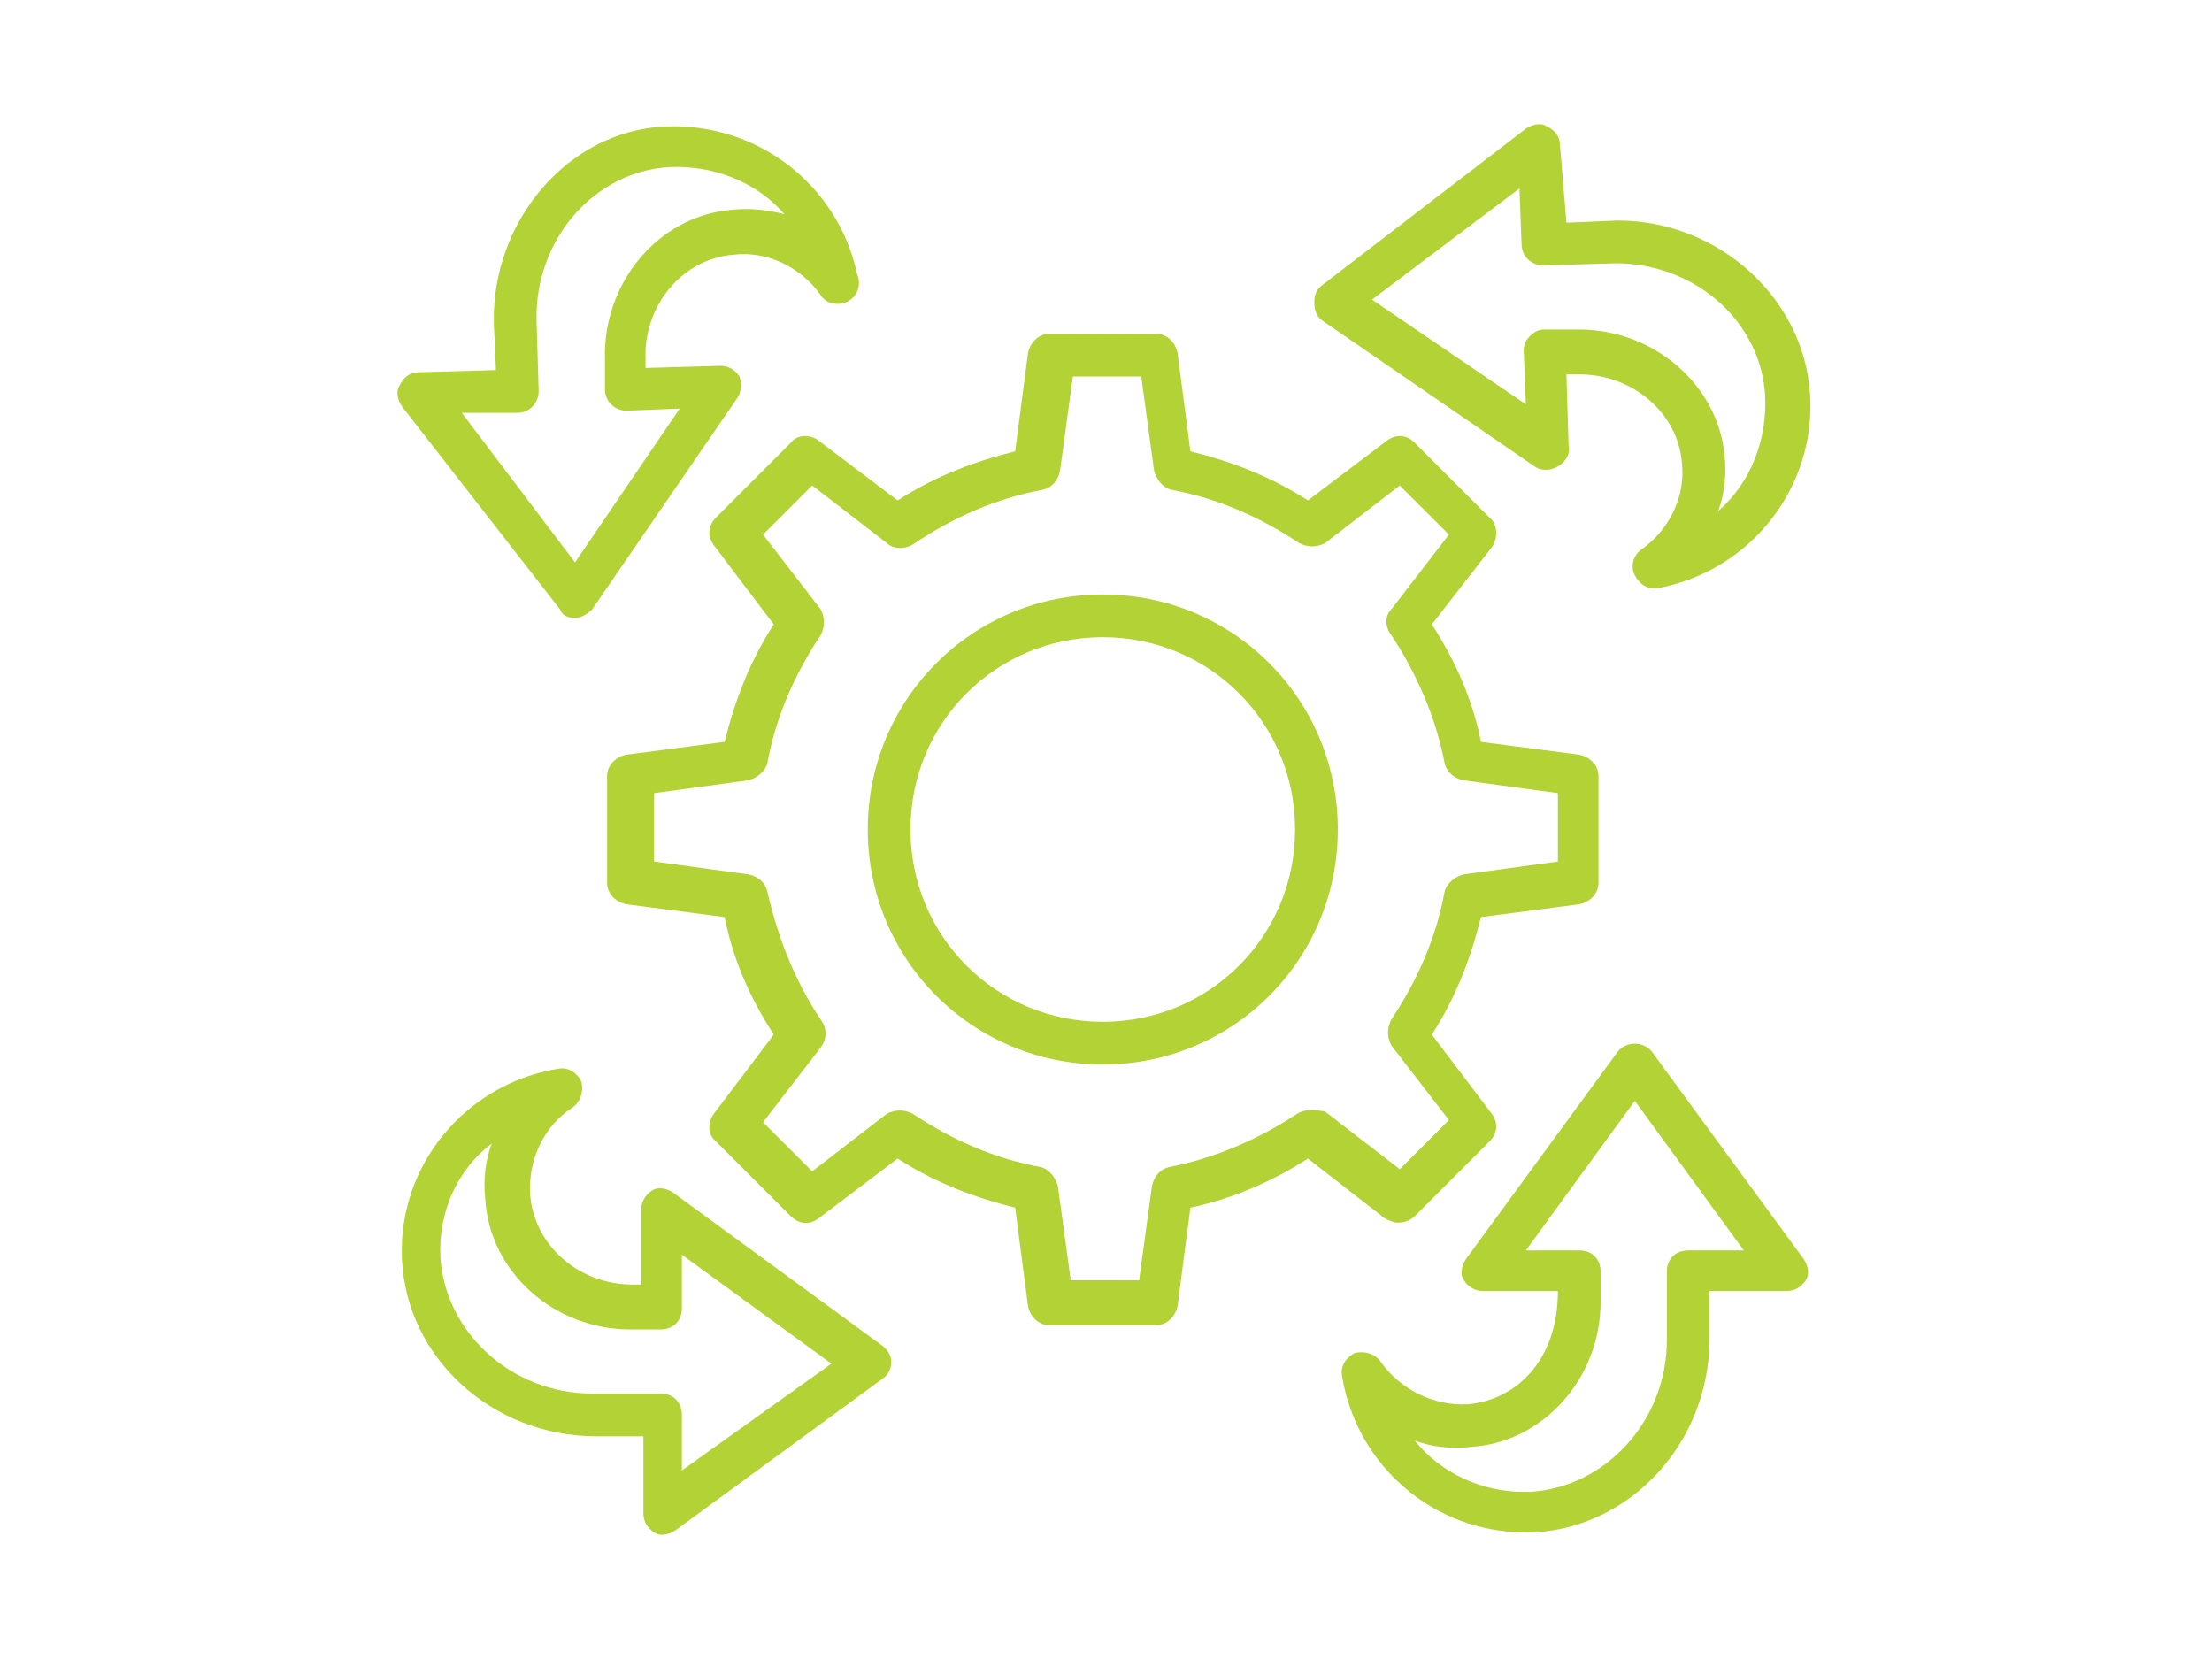
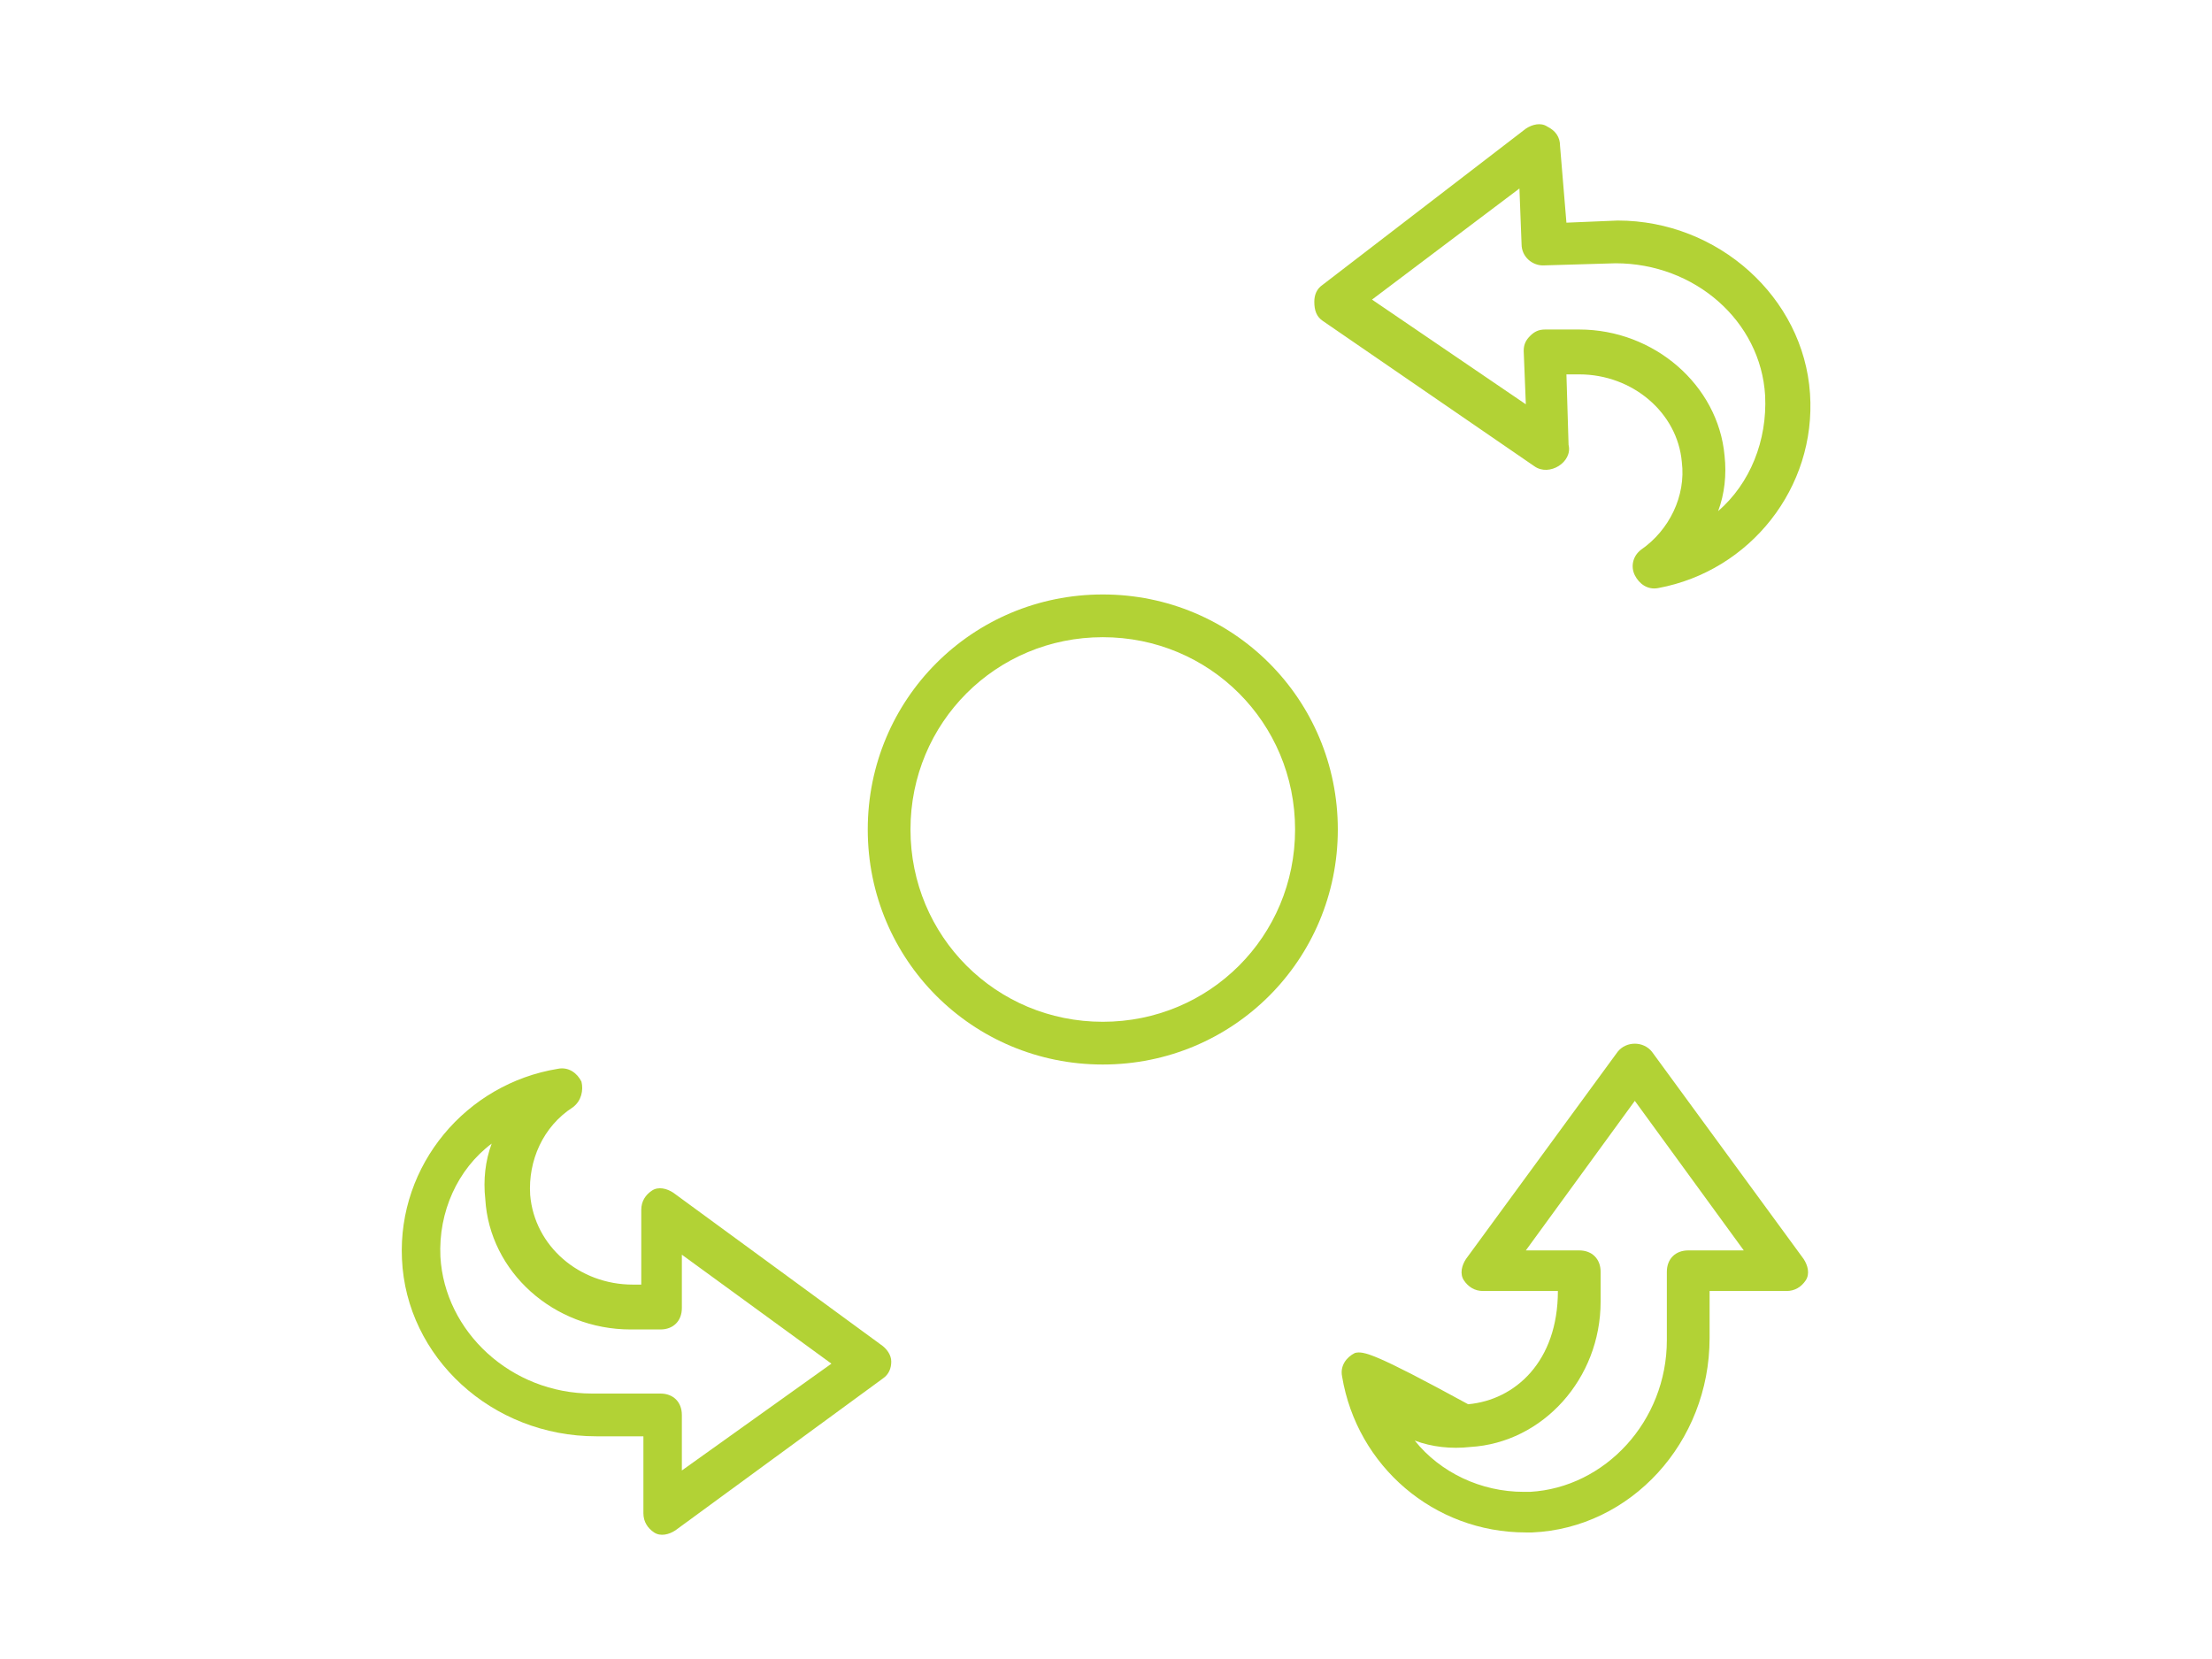
<svg xmlns="http://www.w3.org/2000/svg" width="1024" zoomAndPan="magnify" viewBox="0 0 768 576" height="768" preserveAspectRatio="xMidYMid meet" version="1.0">
  <rect x="-76.8" width="921.6" fill="#012428" y="-57.6" height="691.2" fill-opacity="0" />
-   <rect x="-76.8" width="921.6" fill="#012428" y="-57.6" height="691.2" fill-opacity="0" />
  <path fill="#b2d235" d="M 305.73 466.781 L 233.773 414.109 C 231.547 412.625 228.578 411.883 226.355 413.367 C 224.129 414.852 222.645 417.074 222.645 420.043 L 222.645 446.008 L 219.676 446.008 C 201.133 446.008 185.555 432.656 184.07 414.852 C 183.328 402.98 188.52 391.113 198.906 384.434 C 201.875 382.211 202.617 378.5 201.875 375.531 C 200.391 372.566 197.422 370.34 193.715 371.082 C 161.812 376.273 138.074 404.465 139.559 437.105 C 141.043 471.23 170.715 498.68 207.066 498.68 L 223.387 498.68 L 223.387 525.383 C 223.387 528.352 224.871 530.578 227.098 532.062 C 229.32 533.543 232.289 532.805 234.516 531.32 L 306.473 478.648 C 308.699 477.164 309.441 474.941 309.441 472.715 C 309.441 470.488 307.957 468.262 305.73 466.781 Z M 236.738 510.547 L 236.738 491.262 C 236.738 486.809 233.773 483.84 229.32 483.84 L 205.582 483.84 C 177.395 483.84 154.395 462.328 152.91 436.363 C 152.172 420.785 158.848 405.949 170.715 397.047 C 168.492 402.98 167.75 409.656 168.492 416.336 C 169.973 441.559 192.23 461.586 218.938 461.586 L 229.32 461.586 C 233.773 461.586 236.738 458.617 236.738 454.168 L 236.738 435.621 L 288.668 473.457 Z M 236.738 510.547 " fill-opacity="1" fill-rule="nonzero" />
-   <path fill="#b2d235" d="M 626.207 437.105 L 573.535 365.148 C 570.566 361.438 564.633 361.438 561.664 365.148 L 508.996 437.105 C 507.512 439.332 506.77 442.297 508.254 444.523 C 509.738 446.75 511.961 448.234 514.93 448.234 L 540.895 448.234 C 540.895 472.715 526.059 486.066 509.738 487.551 C 497.867 488.293 485.996 482.359 479.32 472.715 C 477.098 469.746 473.387 469.004 470.418 469.746 C 467.453 471.23 465.227 474.199 465.969 477.906 C 471.16 509.062 497.867 532.062 529.766 532.062 C 530.508 532.062 531.25 532.062 531.992 532.062 C 566.117 530.578 593.566 500.902 593.566 464.555 L 593.566 448.234 L 620.27 448.234 C 623.238 448.234 625.465 446.75 626.949 444.523 C 628.43 442.297 627.688 439.332 626.207 437.105 Z M 586.145 434.137 C 581.695 434.137 578.727 437.105 578.727 441.559 L 578.727 465.297 C 578.727 493.484 557.215 516.484 531.25 517.965 L 529.023 517.965 C 514.188 517.965 500.094 511.289 491.191 500.164 C 497.125 502.387 503.801 503.129 510.48 502.387 C 535.699 500.902 555.73 478.648 555.73 451.941 L 555.73 441.559 C 555.73 437.105 552.762 434.137 548.312 434.137 L 529.766 434.137 L 567.602 382.211 L 605.434 434.137 Z M 586.145 434.137 " fill-opacity="1" fill-rule="nonzero" />
+   <path fill="#b2d235" d="M 626.207 437.105 L 573.535 365.148 C 570.566 361.438 564.633 361.438 561.664 365.148 L 508.996 437.105 C 507.512 439.332 506.77 442.297 508.254 444.523 C 509.738 446.75 511.961 448.234 514.93 448.234 L 540.895 448.234 C 540.895 472.715 526.059 486.066 509.738 487.551 C 477.098 469.746 473.387 469.004 470.418 469.746 C 467.453 471.23 465.227 474.199 465.969 477.906 C 471.16 509.062 497.867 532.062 529.766 532.062 C 530.508 532.062 531.25 532.062 531.992 532.062 C 566.117 530.578 593.566 500.902 593.566 464.555 L 593.566 448.234 L 620.27 448.234 C 623.238 448.234 625.465 446.75 626.949 444.523 C 628.43 442.297 627.688 439.332 626.207 437.105 Z M 586.145 434.137 C 581.695 434.137 578.727 437.105 578.727 441.559 L 578.727 465.297 C 578.727 493.484 557.215 516.484 531.25 517.965 L 529.023 517.965 C 514.188 517.965 500.094 511.289 491.191 500.164 C 497.125 502.387 503.801 503.129 510.48 502.387 C 535.699 500.902 555.73 478.648 555.73 451.941 L 555.73 441.559 C 555.73 437.105 552.762 434.137 548.312 434.137 L 529.766 434.137 L 567.602 382.211 L 605.434 434.137 Z M 586.145 434.137 " fill-opacity="1" fill-rule="nonzero" />
  <path fill="#b2d235" d="M 459.293 111.438 L 532.734 161.883 C 537.926 165.594 546.086 160.398 544.602 154.465 L 543.859 129.984 L 548.312 129.984 C 566.859 129.984 582.438 143.336 583.922 160.398 C 585.406 172.27 579.469 184.137 569.824 190.816 C 566.859 193.039 566.117 196.75 567.602 199.719 C 569.082 202.684 572.051 204.91 575.762 204.168 C 607.66 198.234 630.656 169.301 628.43 136.66 C 626.207 103.277 596.531 76.57 561.664 76.57 L 543.859 77.312 L 541.637 50.609 C 541.637 47.641 540.152 45.414 537.184 43.93 C 534.961 42.449 531.992 43.188 529.766 44.672 L 459.293 98.828 C 457.066 100.312 456.324 102.535 456.324 104.762 C 456.324 107.73 457.066 109.953 459.293 111.438 Z M 527.539 65.445 L 528.281 84.73 C 528.281 89.184 531.992 92.152 535.699 92.152 L 560.922 91.41 C 588.371 91.41 611.367 111.438 612.852 137.402 C 613.594 152.98 607.66 167.816 596.531 177.461 C 598.758 171.527 599.5 164.852 598.758 158.176 C 596.531 133.695 574.277 114.406 548.312 114.406 L 536.441 114.406 C 534.219 114.406 532.734 115.148 531.25 116.633 C 529.766 118.113 529.023 119.598 529.023 121.824 L 529.766 140.371 L 476.355 104.02 Z M 527.539 65.445 " fill-opacity="1" fill-rule="nonzero" />
-   <path fill="#b2d235" d="M 194.453 211.586 C 195.195 213.812 197.422 214.555 199.648 214.555 C 201.875 214.555 204.098 213.07 205.582 211.586 L 256.027 138.145 C 257.512 135.918 257.512 132.953 256.77 130.727 C 255.285 128.5 253.059 127.016 250.094 127.016 L 224.129 127.758 L 224.129 124.793 C 223.387 106.246 236.738 89.926 254.543 88.441 C 266.414 86.957 278.281 92.891 284.961 102.535 C 286.441 104.762 288.668 105.504 290.895 105.504 C 296.086 105.504 299.797 100.312 297.57 95.117 C 290.895 63.961 262.703 42.449 230.805 43.93 C 197.422 45.414 170.715 76.57 171.457 112.18 L 172.199 128.5 L 145.492 129.242 C 142.527 129.242 140.301 130.727 138.816 133.695 C 137.332 135.918 138.074 138.887 139.559 141.113 Z M 179.617 143.336 C 184.07 143.336 187.035 139.629 187.035 135.918 L 186.293 111.438 C 185.555 83.25 206.324 59.508 232.289 58.027 C 247.867 57.285 262.703 63.219 272.348 74.348 C 266.414 72.863 260.48 72.121 253.801 72.863 C 228.578 75.09 209.293 98.086 210.035 124.793 L 210.035 135.176 C 210.035 139.629 213.742 142.594 217.453 142.594 L 235.996 141.855 L 199.648 195.266 L 160.332 143.336 Z M 179.617 143.336 " fill-opacity="1" fill-rule="nonzero" />
-   <path fill="#b2d235" d="M 485.258 424.496 C 487.48 424.496 489.707 423.754 491.191 422.27 L 517.156 396.305 C 520.121 393.336 520.121 389.629 517.898 386.66 L 497.125 359.211 C 505.285 346.602 510.48 333.25 514.188 318.41 L 548.312 313.961 C 552.023 313.219 554.988 310.25 554.988 306.543 L 554.988 269.449 C 554.988 265.742 552.023 262.773 548.312 262.031 L 514.188 257.582 C 511.219 242.742 505.285 229.391 497.125 216.781 L 517.898 190.074 C 520.121 187.105 520.121 181.914 517.156 179.688 L 491.191 153.723 C 488.223 150.754 484.516 150.754 481.547 152.98 L 454.098 173.754 C 441.488 165.594 428.133 160.398 413.297 156.691 L 408.848 122.566 C 408.105 118.855 405.137 115.891 401.43 115.891 L 364.336 115.891 C 360.629 115.891 357.66 118.855 356.918 122.566 L 352.465 156.691 C 337.629 160.398 324.277 165.594 311.664 173.754 L 284.219 152.98 C 281.25 150.754 276.801 150.754 274.574 153.723 L 248.609 179.688 C 245.641 182.656 245.641 186.363 247.867 189.332 L 268.641 216.781 C 260.48 229.391 255.285 242.742 251.578 257.582 L 217.453 262.031 C 213.742 262.773 210.777 265.742 210.777 269.449 L 210.777 306.543 C 210.777 310.25 213.742 313.219 217.453 313.961 L 251.578 318.41 C 254.543 333.25 260.48 346.602 268.641 359.211 L 247.867 386.66 C 245.641 389.629 245.641 394.078 248.609 396.305 L 274.574 422.27 C 277.539 425.238 281.25 425.238 284.219 423.012 L 311.664 402.238 C 324.277 410.398 337.629 415.594 352.465 419.301 L 356.918 453.426 C 357.66 457.137 360.629 460.102 364.336 460.102 L 401.43 460.102 C 405.137 460.102 408.105 457.137 408.848 453.426 L 413.297 419.301 C 427.391 416.336 441.488 410.398 454.098 402.238 L 480.805 423.012 C 482.289 423.754 483.773 424.496 485.258 424.496 Z M 450.391 386.66 C 437.035 395.562 421.457 402.238 405.879 405.207 C 402.91 405.949 400.688 408.176 399.945 411.883 L 395.492 444.523 L 371.754 444.523 L 367.305 411.883 C 366.562 408.914 364.336 405.949 361.367 405.207 C 345.047 402.238 330.211 395.562 316.859 386.66 C 313.891 385.176 310.922 385.176 307.957 386.66 L 281.992 406.691 L 264.93 389.629 L 284.961 363.664 C 287.184 360.695 287.184 356.988 284.961 354.02 C 276.059 340.668 270.121 325.828 266.414 309.508 C 265.672 306.543 263.445 304.316 259.738 303.574 L 227.098 299.125 L 227.098 275.387 L 259.738 270.934 C 262.703 270.191 265.672 267.965 266.414 265 C 269.379 248.68 276.059 233.844 284.961 220.488 C 286.441 217.52 286.441 214.555 284.961 211.586 L 264.93 185.621 L 281.992 168.559 L 307.957 188.59 C 310.184 190.816 314.633 190.816 317.602 188.59 C 330.953 179.688 345.789 173.012 362.109 170.043 C 365.078 169.301 367.305 167.078 368.047 163.367 L 372.496 130.727 L 396.234 130.727 L 400.688 163.367 C 401.43 166.336 403.652 169.301 406.621 170.043 C 422.941 173.012 437.777 179.688 451.133 188.59 C 454.098 190.074 457.066 190.074 460.035 188.59 L 485.996 168.559 L 503.059 185.621 L 483.031 211.586 C 480.805 213.812 480.805 217.52 483.031 220.488 C 491.934 233.844 498.609 249.422 501.578 265 C 502.316 267.965 504.543 270.191 508.254 270.934 L 540.895 275.387 L 540.895 299.125 L 508.254 303.574 C 505.285 304.316 502.316 306.543 501.578 309.508 C 498.609 325.828 491.934 340.668 483.031 354.02 C 481.547 356.988 481.547 359.953 483.031 362.922 L 503.059 388.887 L 485.996 405.949 L 460.035 385.918 C 456.324 385.176 452.613 385.176 450.391 386.66 Z M 450.391 386.66 " fill-opacity="1" fill-rule="nonzero" />
  <path fill="#b2d235" d="M 382.883 206.395 C 337.629 206.395 301.281 242.742 301.281 287.996 C 301.281 333.25 337.629 369.598 382.883 369.598 C 428.133 369.598 464.484 333.25 464.484 287.996 C 464.484 242.742 428.133 206.395 382.883 206.395 Z M 382.883 354.762 C 345.789 354.762 316.117 325.09 316.117 287.996 C 316.117 250.902 345.789 221.23 382.883 221.23 C 419.973 221.23 449.648 250.902 449.648 287.996 C 449.648 325.09 419.973 354.762 382.883 354.762 Z M 382.883 354.762 " fill-opacity="1" fill-rule="nonzero" />
</svg>